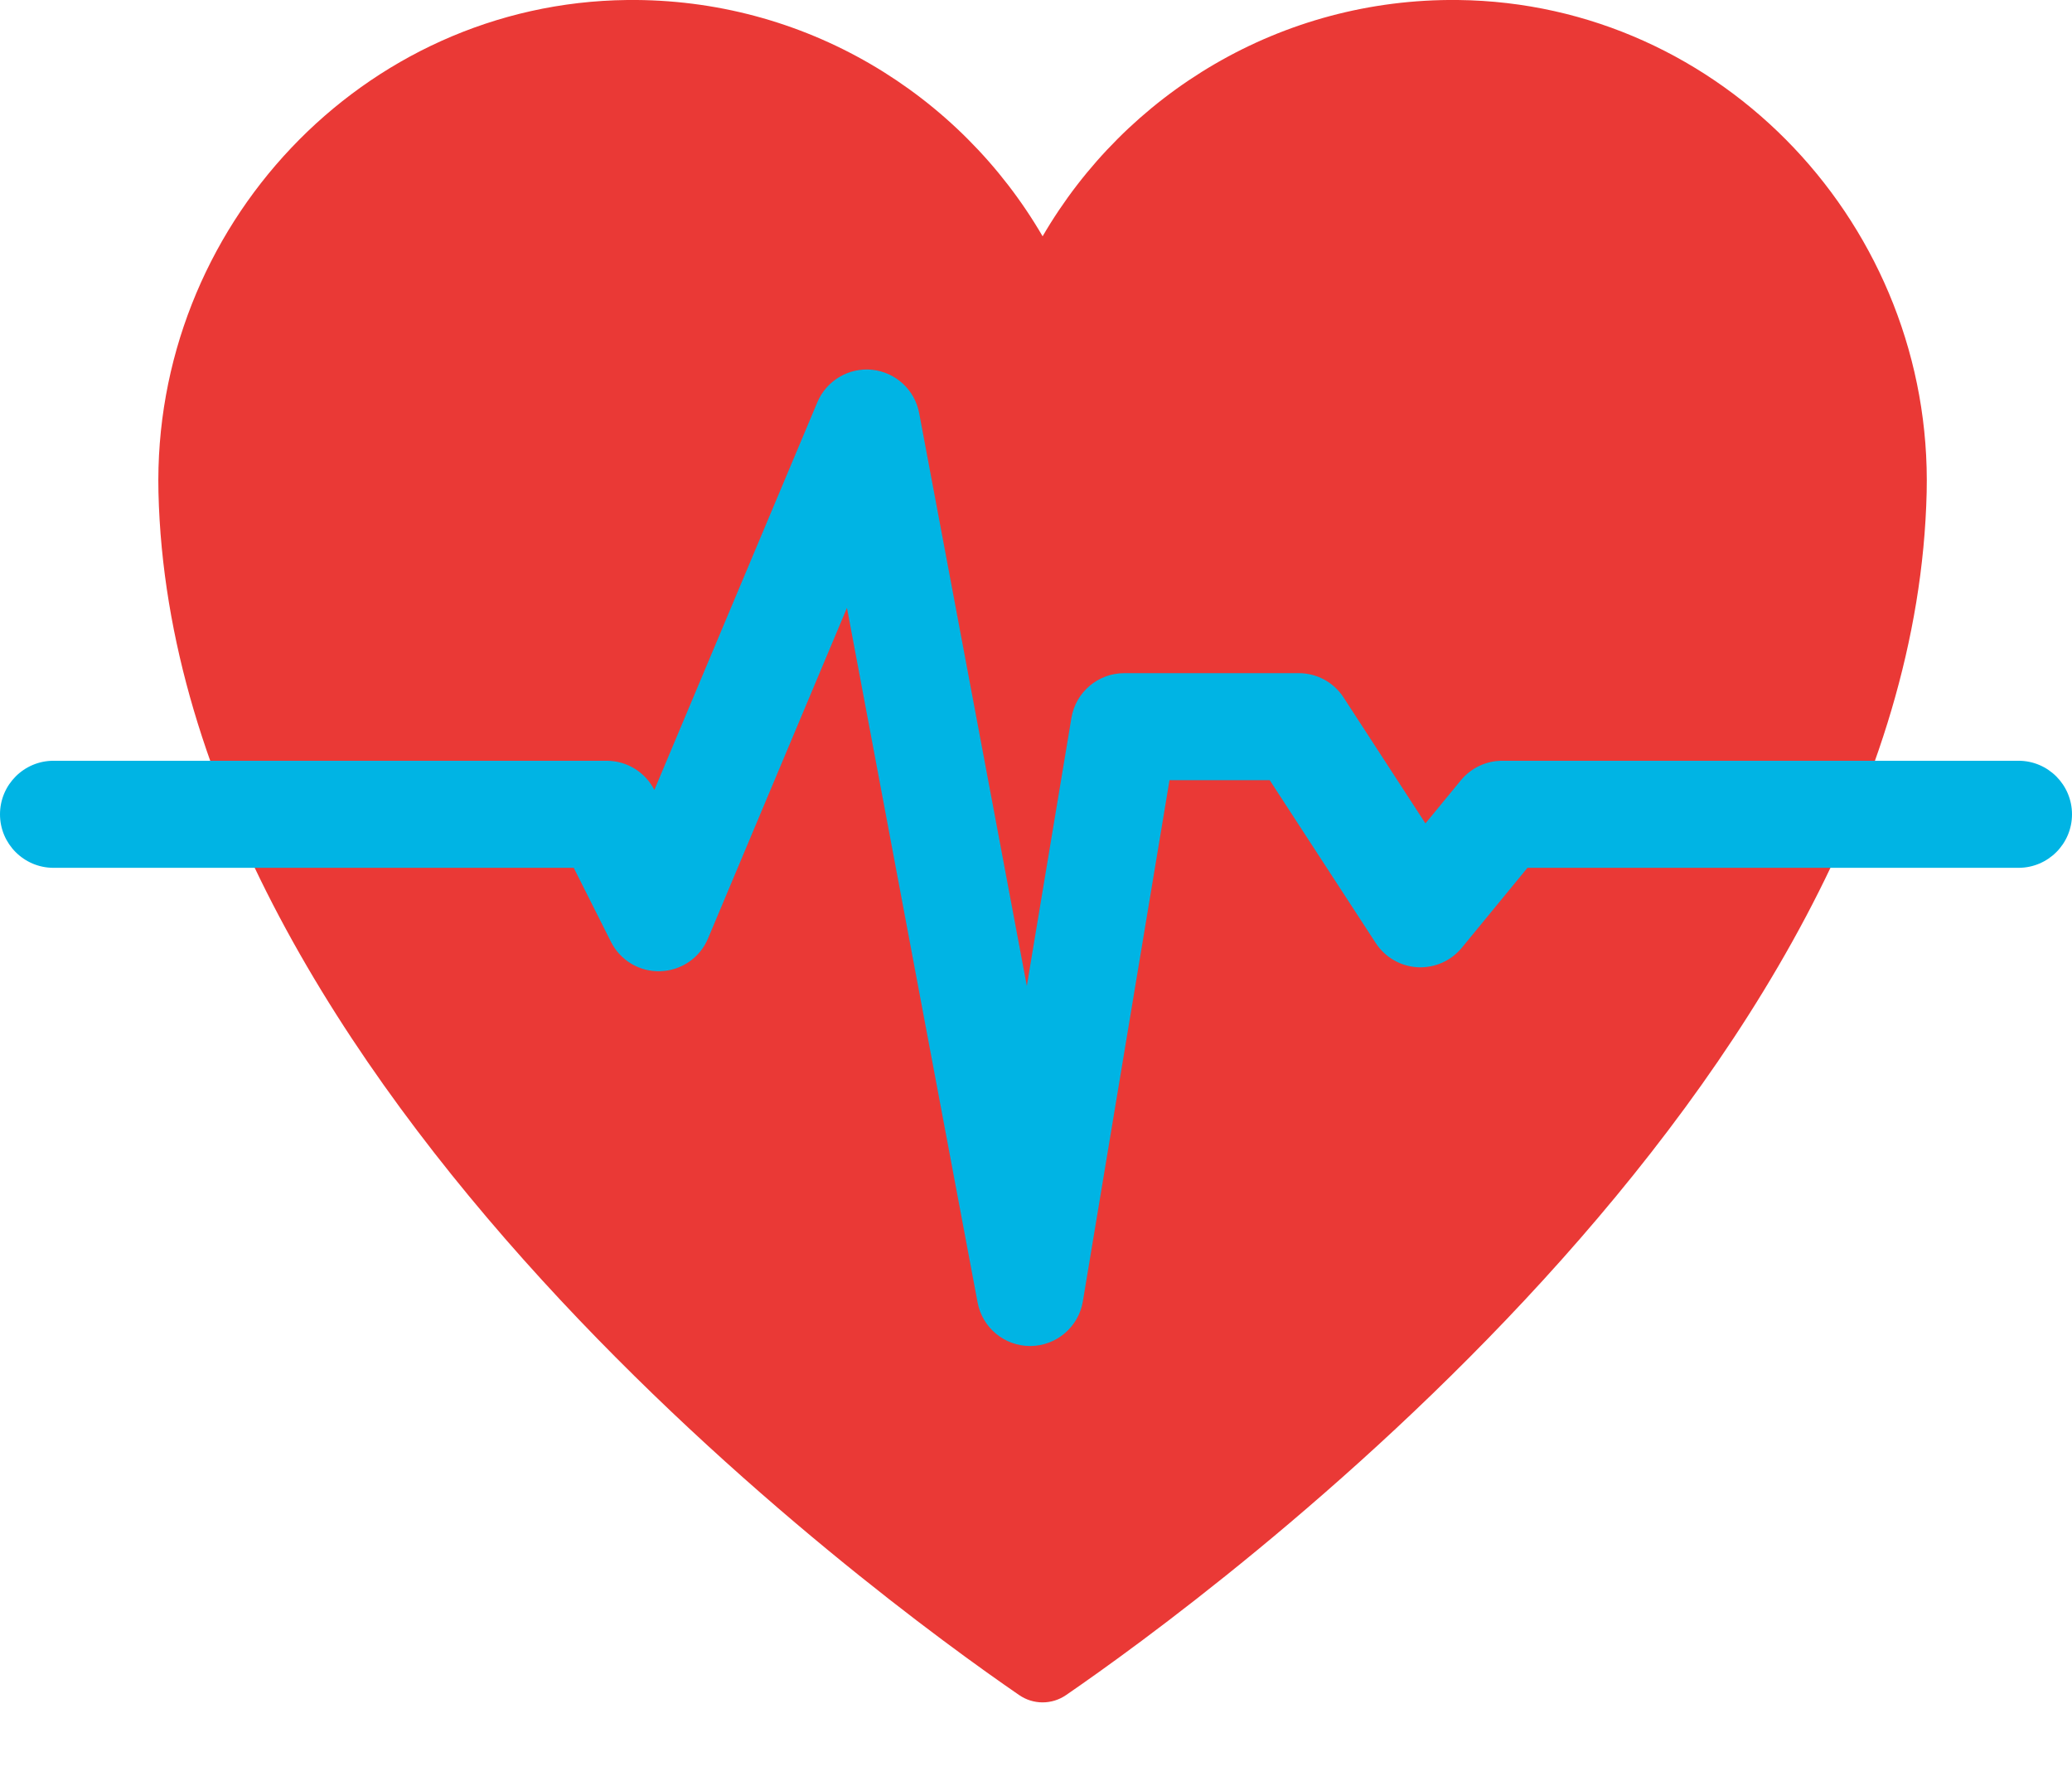
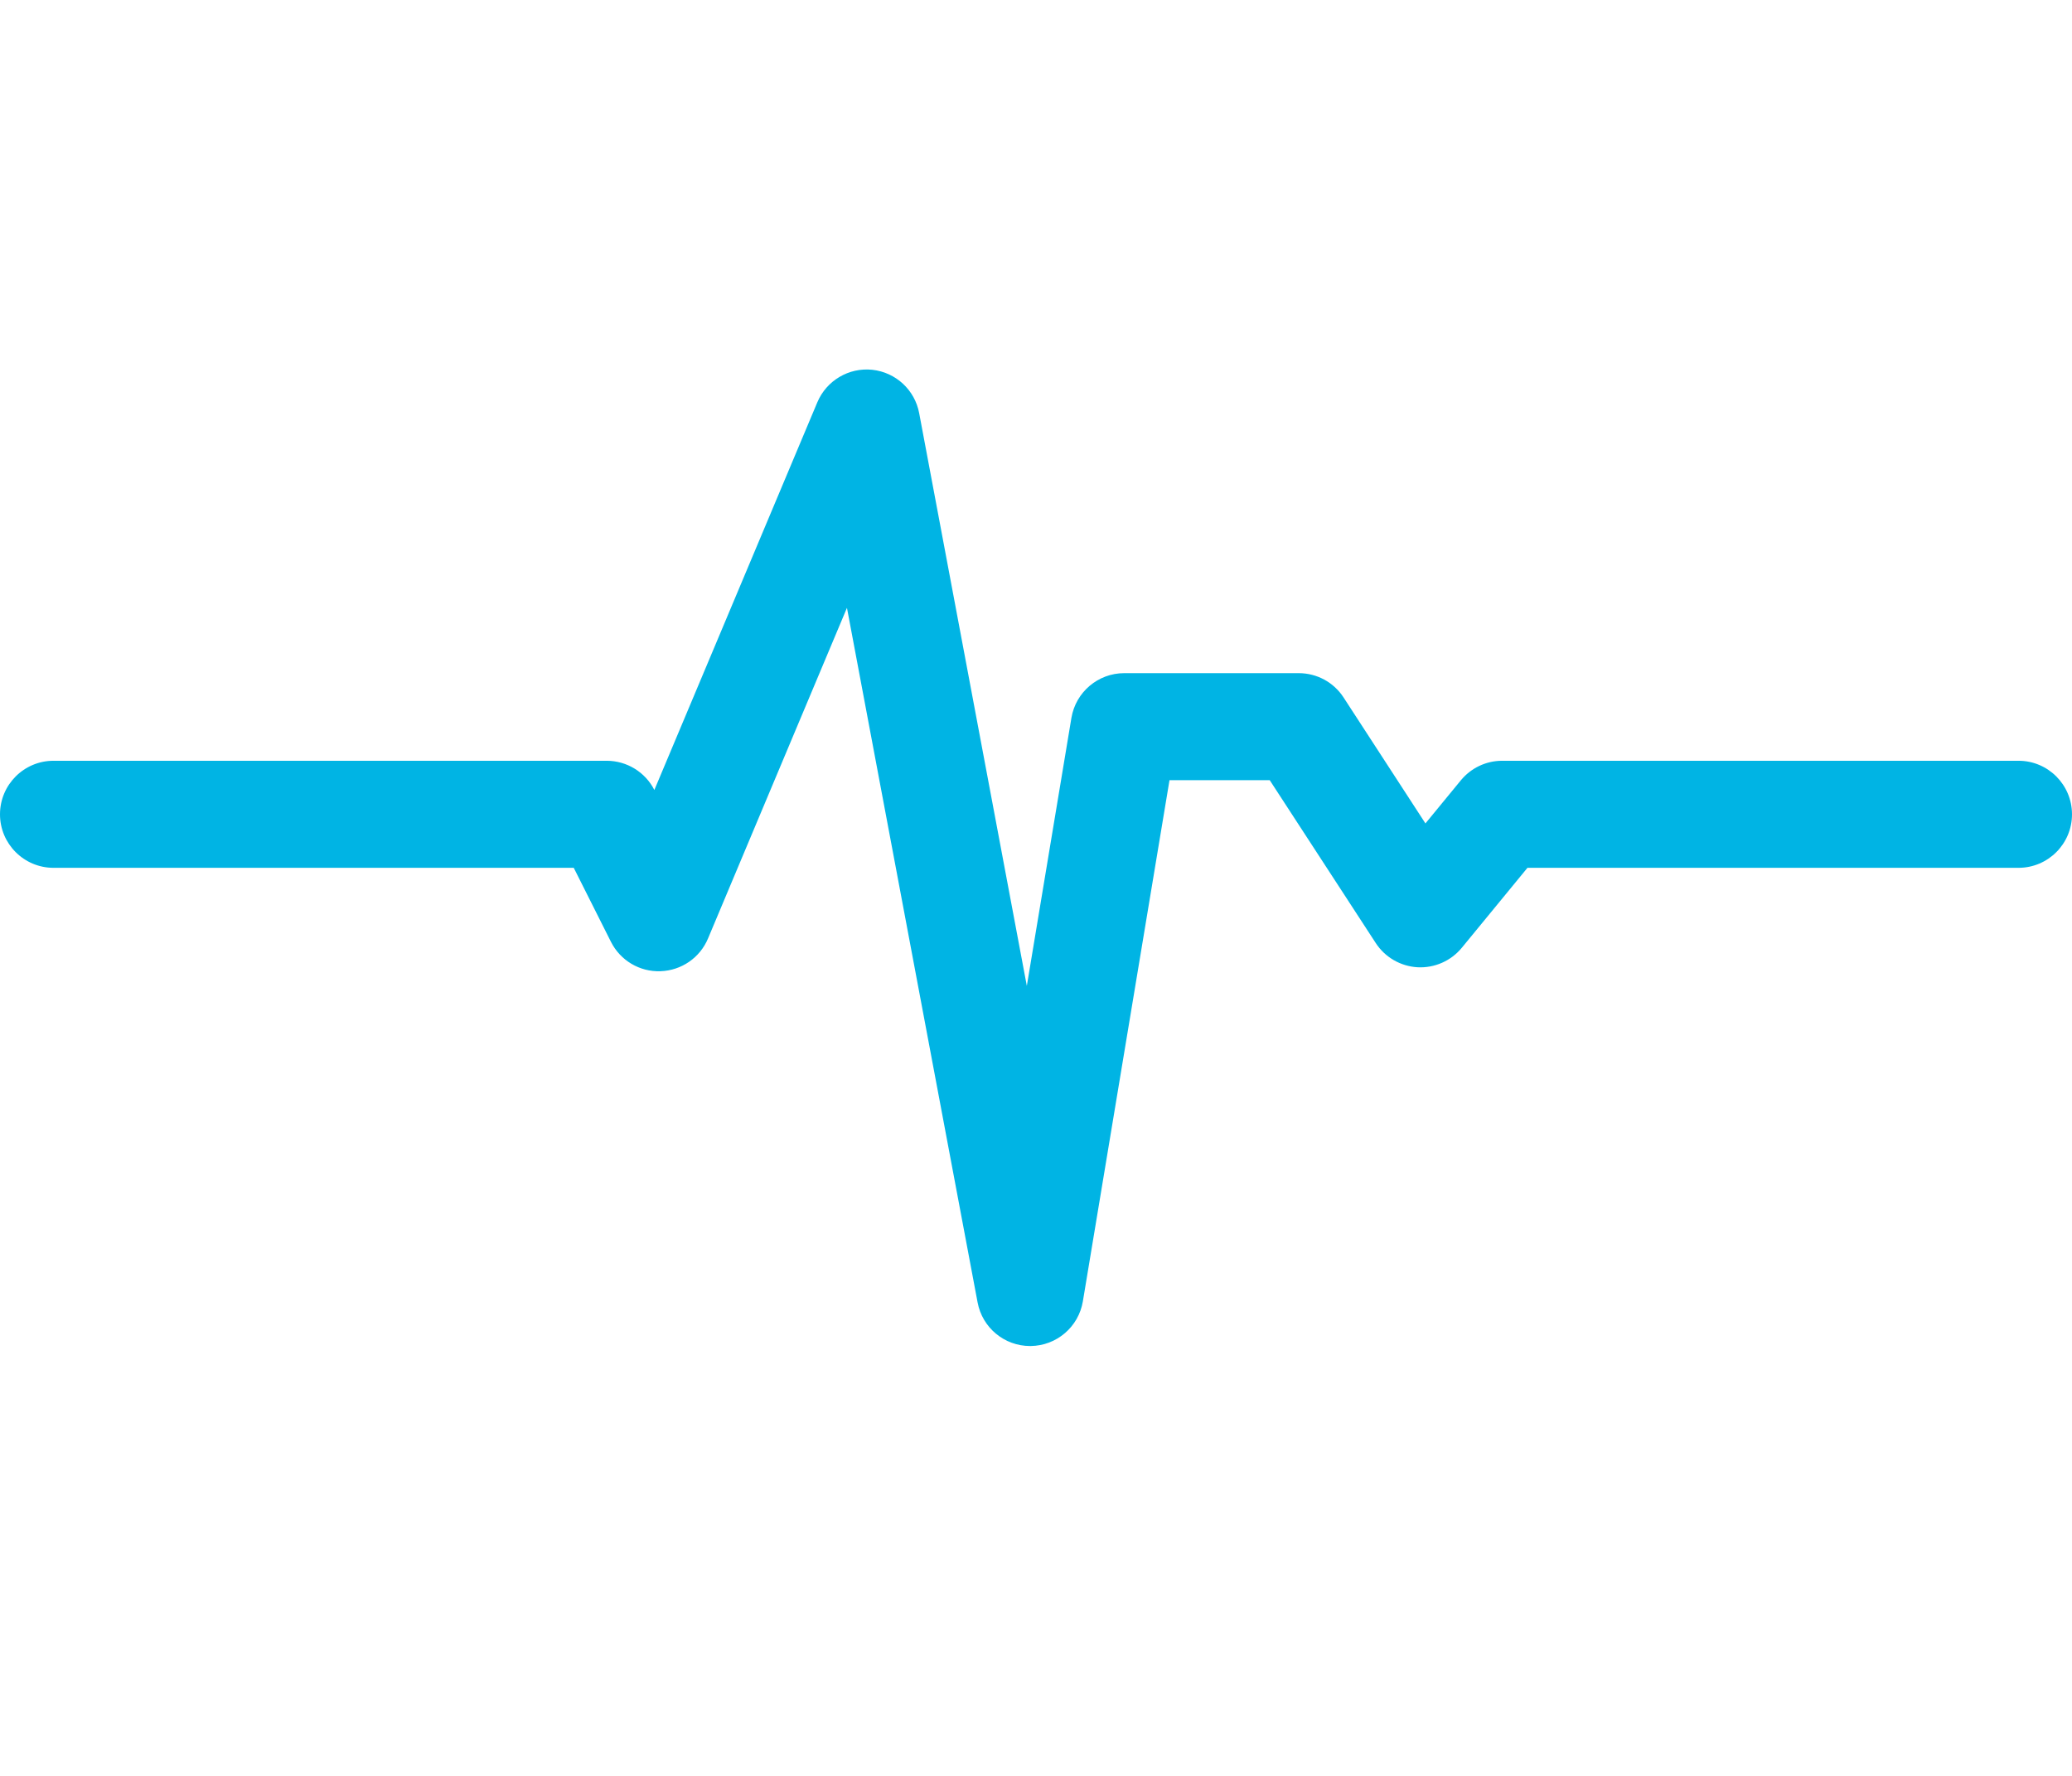
<svg xmlns="http://www.w3.org/2000/svg" width="21px" height="18px" viewBox="0 0 21 18" version="1.1">
  <title>Group 4</title>
  <desc>Created with Sketch.</desc>
  <defs />
  <g id="AQ-Website-Design" stroke="none" stroke-width="1" fill="none" fill-rule="evenodd">
    <g id="Accuquote-HR-Page" transform="translate(-398, -843)" fill-rule="nonzero">
      <g id="Group-4" transform="translate(398, 843)">
        <g id="heartbeat">
-           <path d="M19.527,4.991 C19.591,2.305 17.46,0.029 14.776,0 C12.98,-0.019 11.408,0.949 10.567,2.395 C9.726,0.949 8.154,-0.019 6.358,0 C3.674,0.029 1.543,2.305 1.606,4.991 C1.748,10.992 8.919,16.212 10.328,17.18 C10.472,17.28 10.662,17.28 10.806,17.18 C12.215,16.212 19.386,10.992 19.527,4.991 Z" id="Shape" fill="#EA3936" />
          <path d="M10.44,13.643 C10.18,13.643 9.956,13.458 9.908,13.201 L8.584,6.161 L7.176,9.512 C7.094,9.708 6.906,9.837 6.694,9.844 C6.483,9.852 6.287,9.735 6.192,9.546 L5.815,8.796 L0.542,8.796 C0.243,8.796 0,8.553 0,8.254 C0,7.954 0.243,7.711 0.542,7.711 L6.149,7.711 C6.353,7.711 6.54,7.826 6.632,8.007 L8.284,4.077 C8.377,3.857 8.603,3.723 8.841,3.748 C9.079,3.774 9.272,3.952 9.316,4.188 L10.407,9.993 L10.859,7.276 C10.903,7.015 11.129,6.823 11.394,6.823 L13.163,6.823 C13.346,6.823 13.517,6.915 13.617,7.069 L14.447,8.346 L14.806,7.909 C14.909,7.784 15.062,7.711 15.224,7.711 L20.458,7.711 C20.757,7.711 21,7.954 21,8.254 C21,8.553 20.757,8.796 20.458,8.796 L15.481,8.796 L14.816,9.606 C14.706,9.74 14.539,9.813 14.367,9.804 C14.195,9.794 14.037,9.703 13.943,9.558 L12.869,7.908 L11.853,7.908 L10.975,13.19 C10.932,13.449 10.709,13.64 10.446,13.643 C10.444,13.643 10.442,13.643 10.44,13.643 Z" id="Shape" fill="#00B4E4" />
        </g>
      </g>
    </g>
  </g>
</svg>